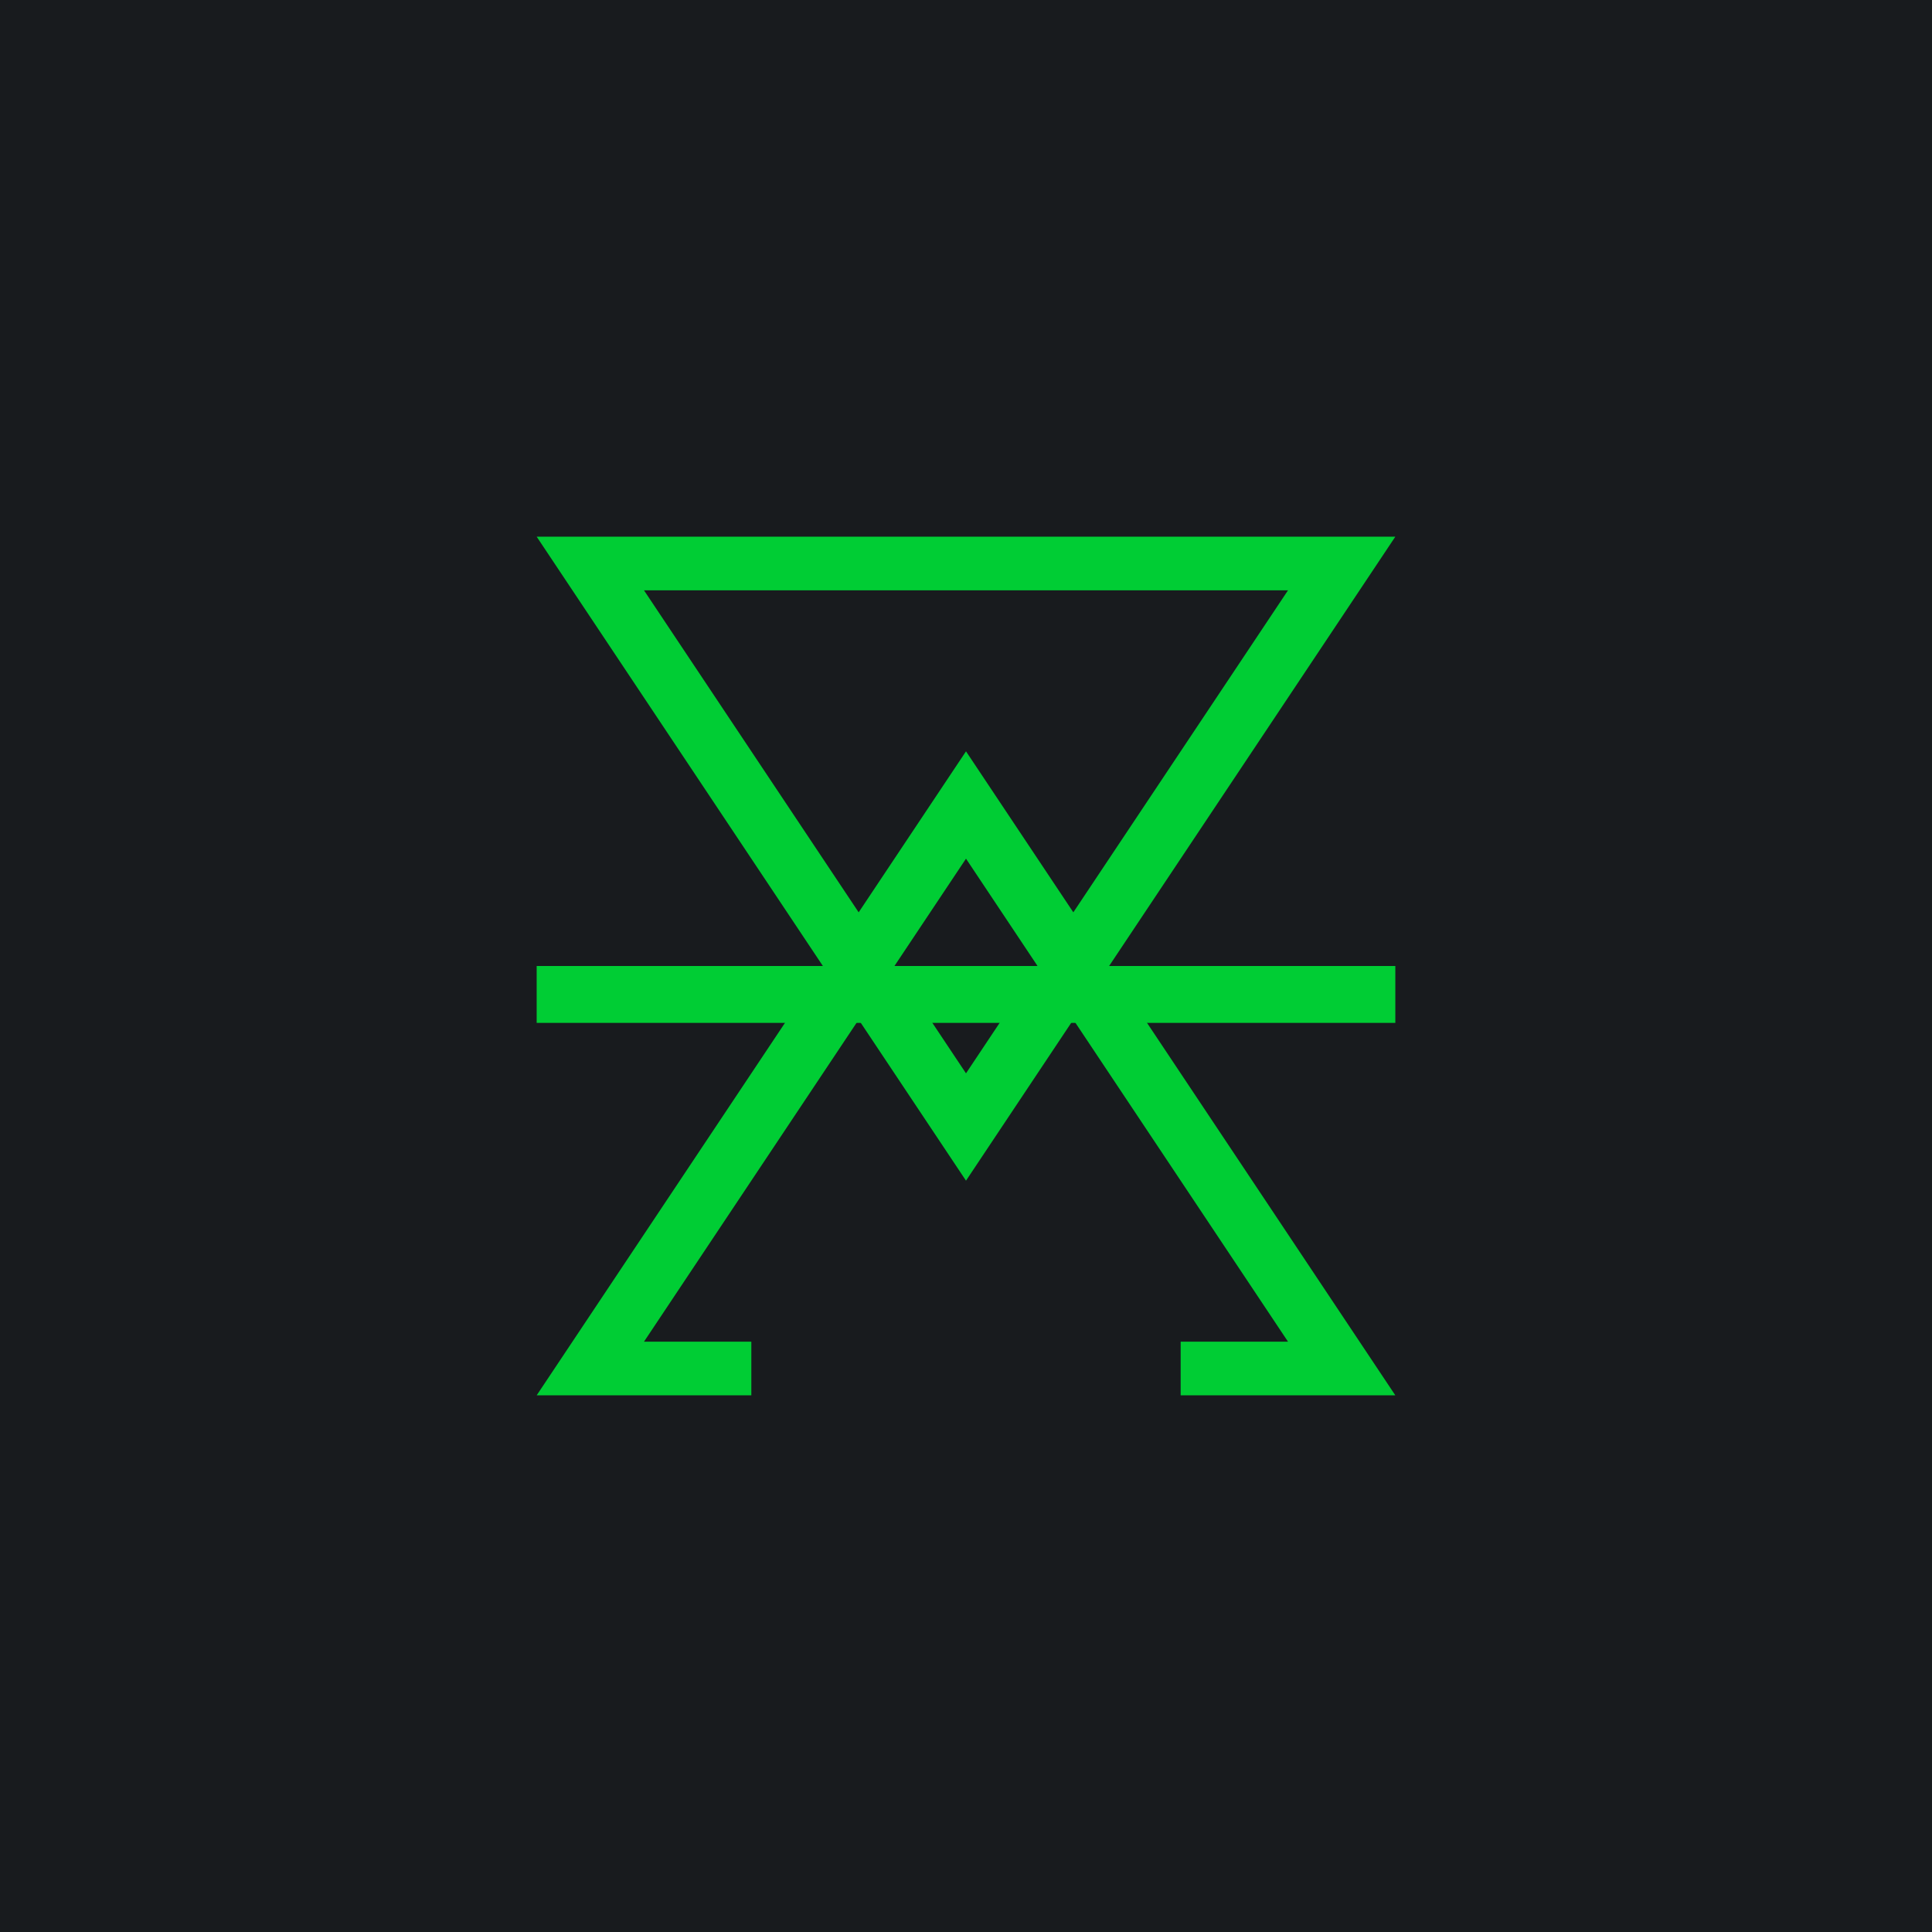
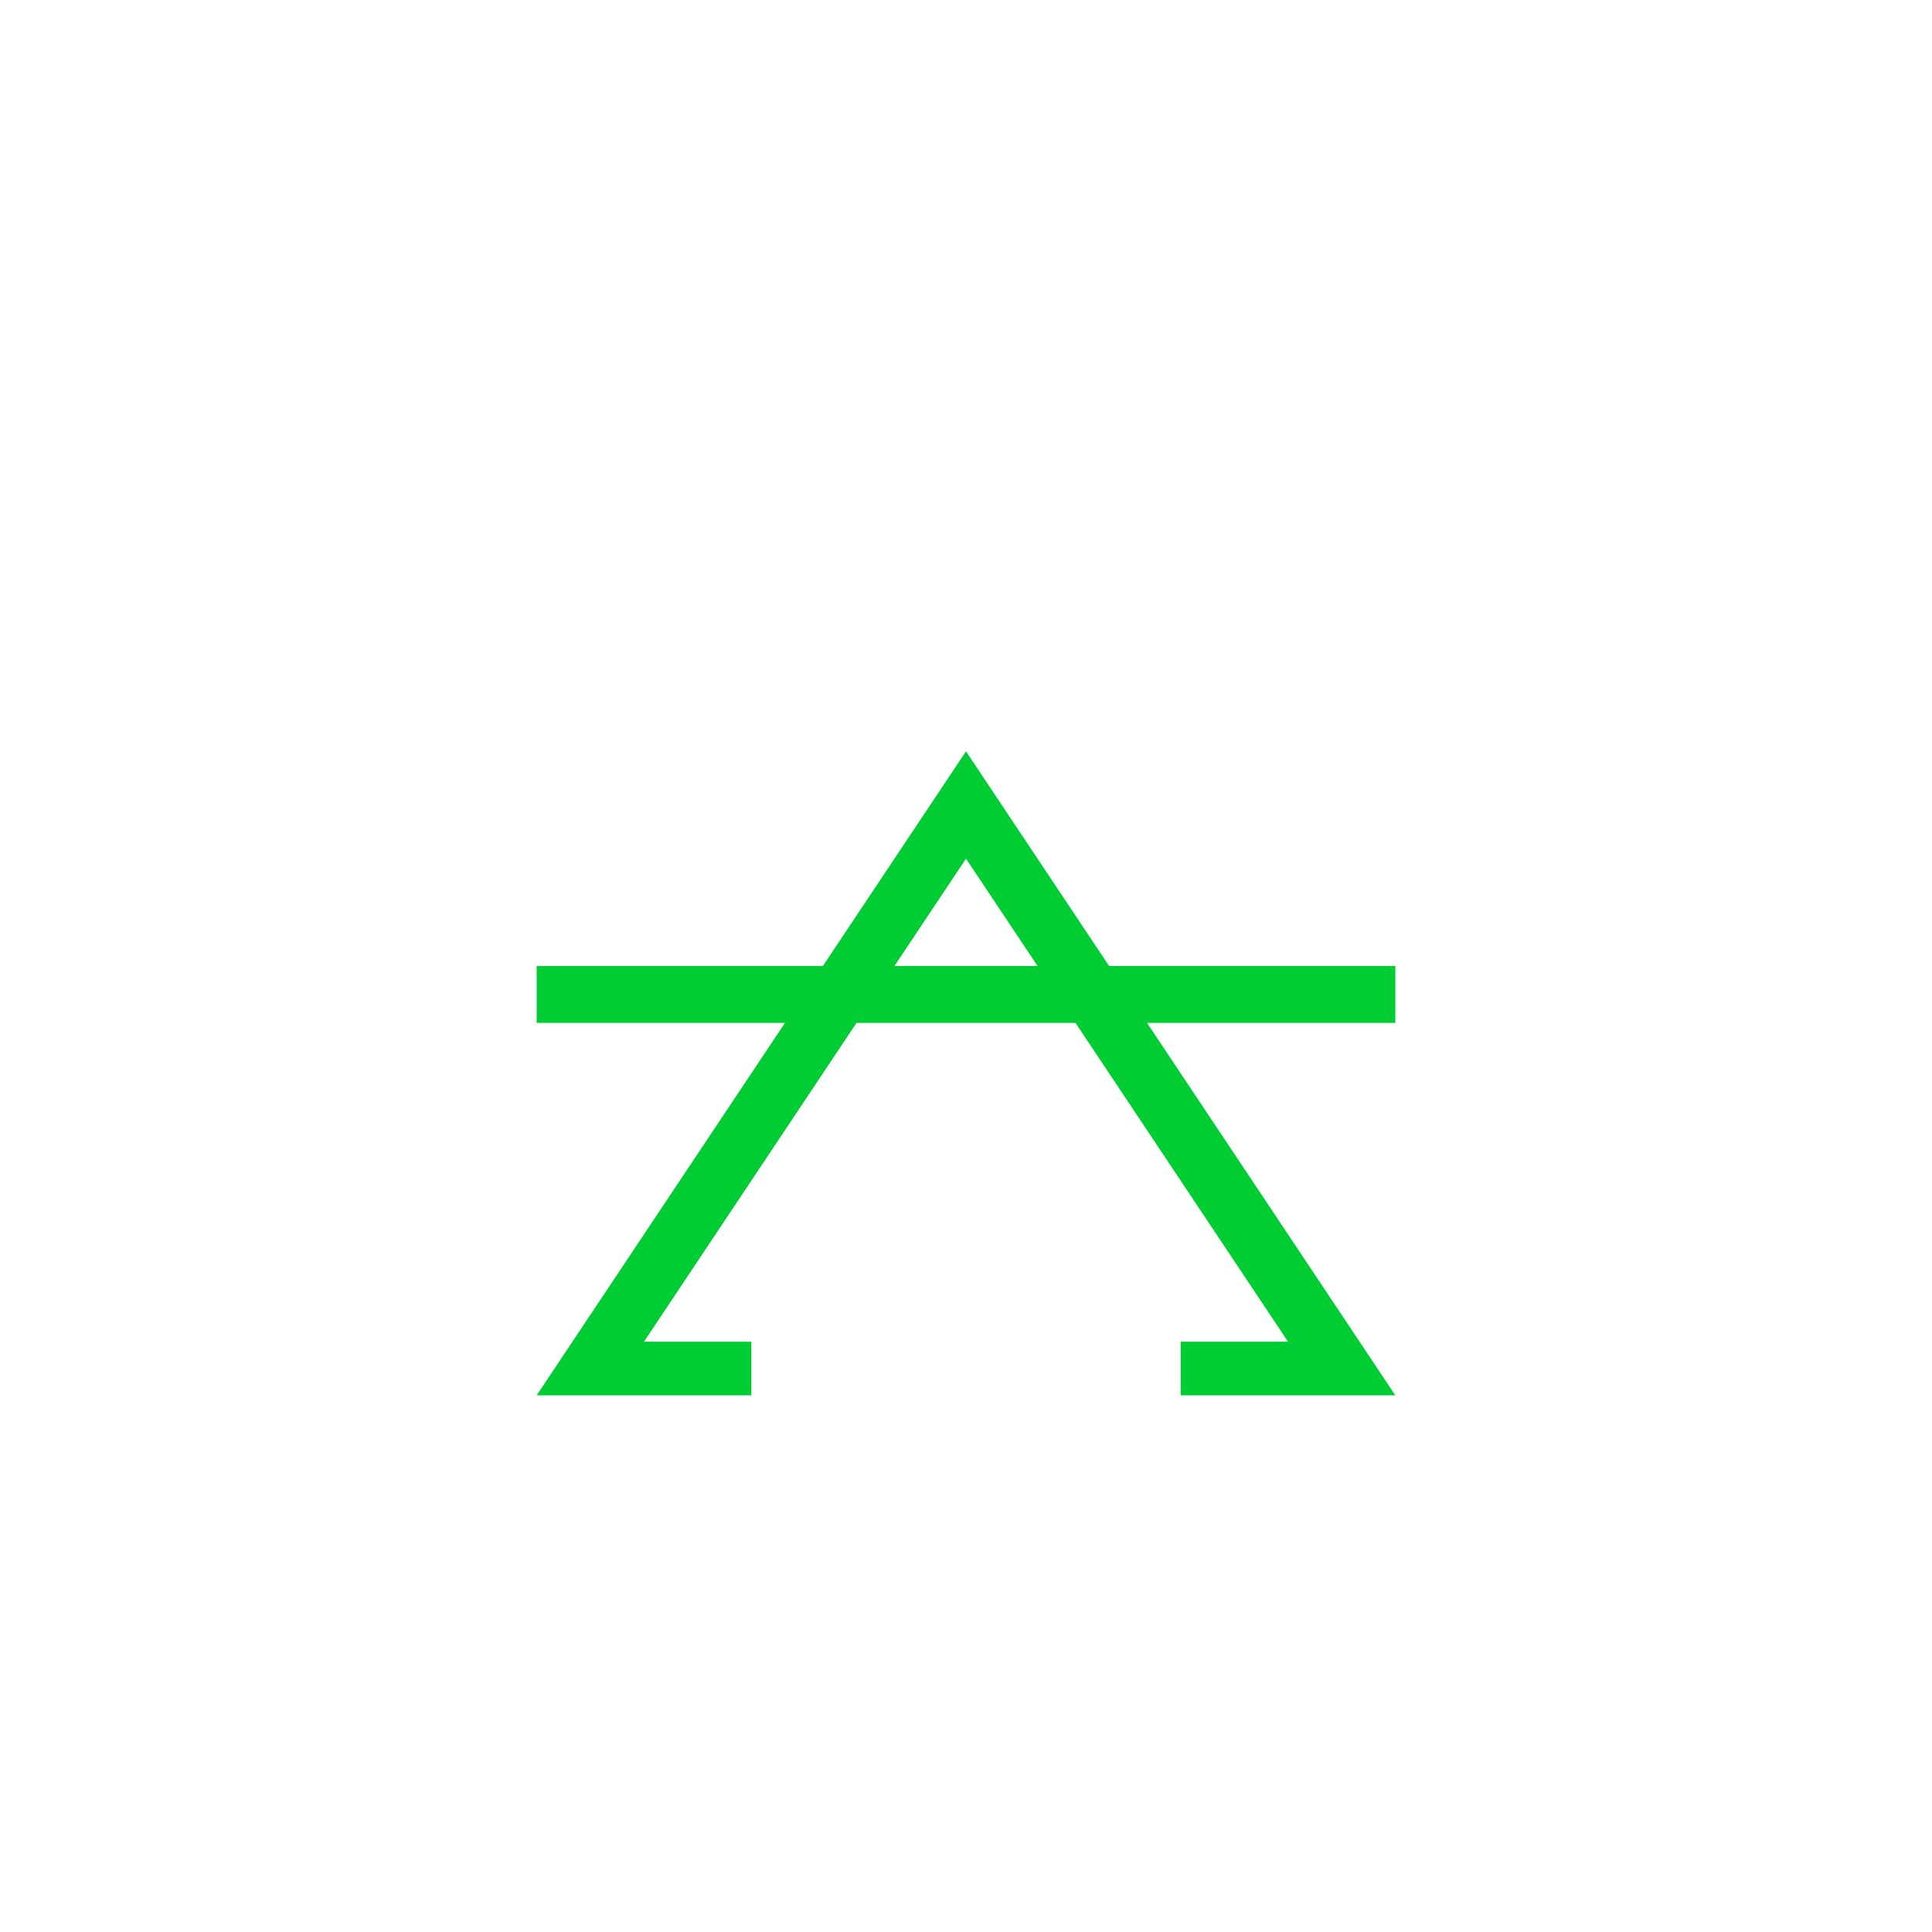
<svg xmlns="http://www.w3.org/2000/svg" width="18" height="18" viewBox="0 0 18 18">
-   <path fill="#181B1E" d="M0 0h18v18H0z" />
-   <path fill-rule="evenodd" d="m13 5-4 6-4-6h8Zm-1 .5L9 10 6 5.5h6Z" fill="#00CD34" />
+   <path fill="#181B1E" d="M0 0h18H0z" />
  <path d="m9 7 4 6h-2v-.5h1L9 8l-3 4.5h1v.5H5l4-6Z" fill="#00CD34" />
  <path d="M5 9h8v.53H5V9Z" fill="#00CD34" />
</svg>